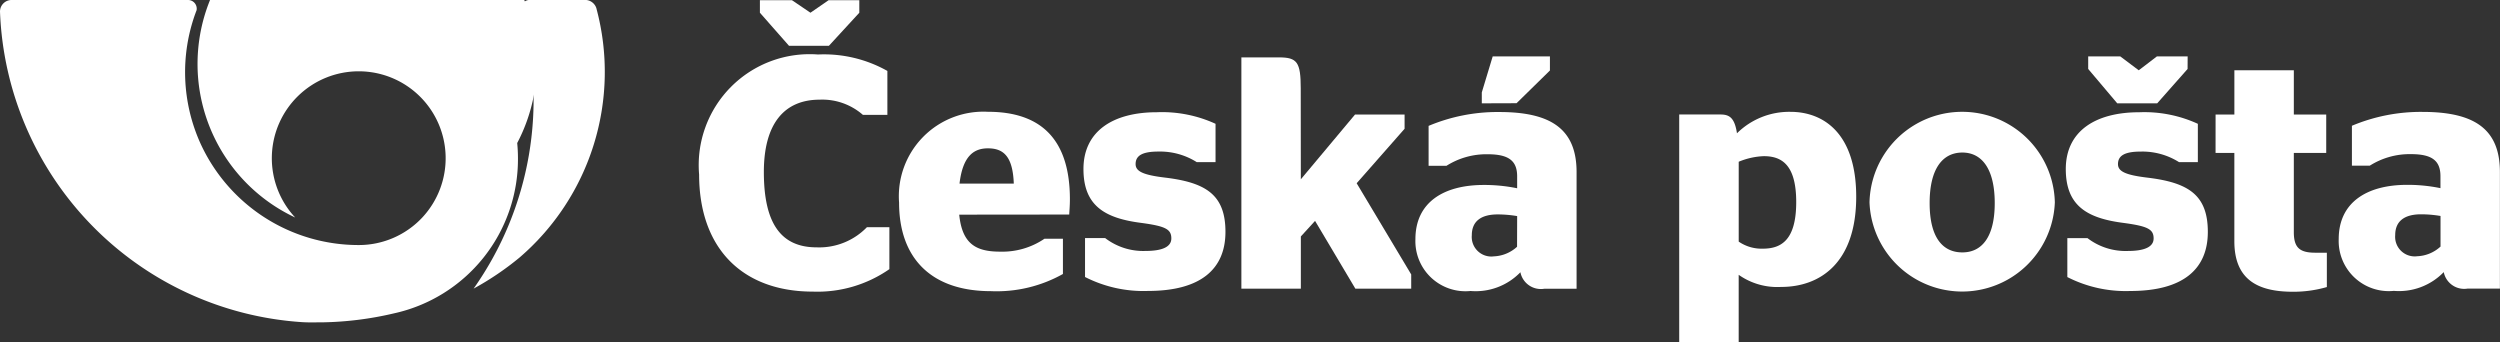
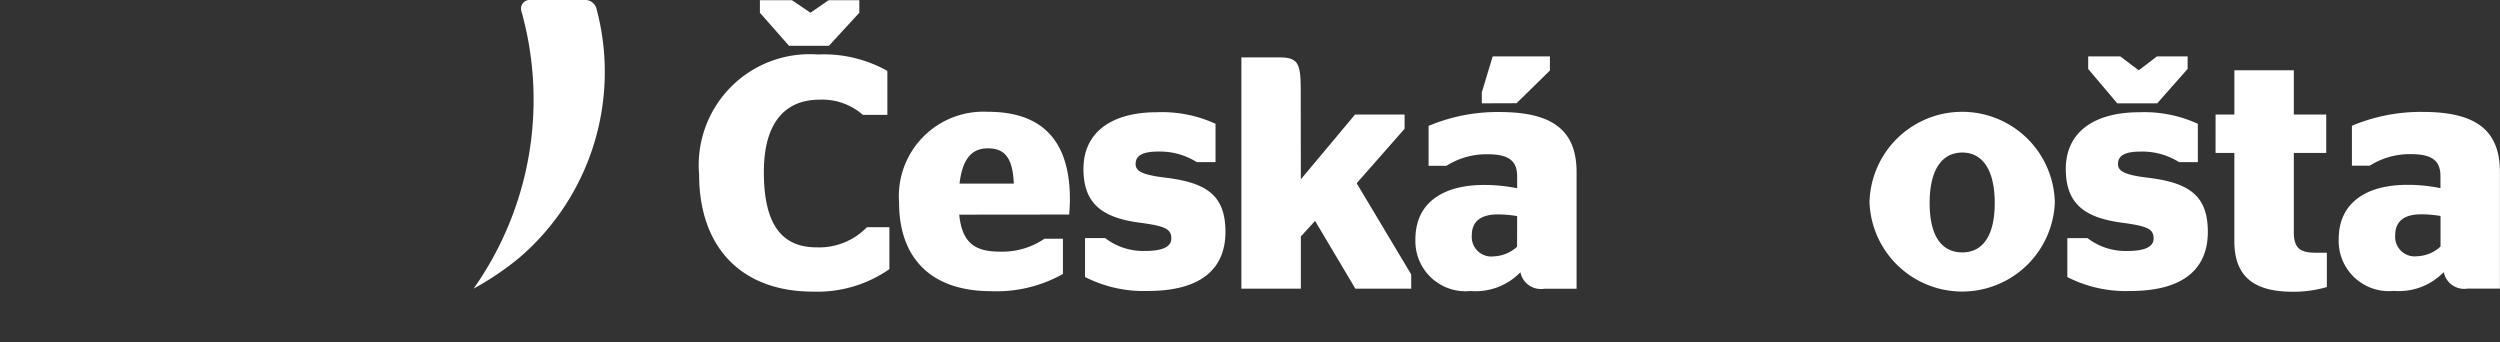
<svg xmlns="http://www.w3.org/2000/svg" id="Group_139" data-name="Group 139" width="106.428" height="14.566" viewBox="0 0 106.428 14.566">
  <rect x="0" y="0" width="106.428" height="14.566" fill="#333333" stroke="none" />
  <g id="Group_137" data-name="Group 137" transform="translate(0 0)">
-     <path id="Path_2716" data-name="Path 2716" d="M766.968,534.4a.493.493,0,0,0-.494.492,13.77,13.77,0,0,0,12.862,13.222c.308.02.617.007.93.007a14.235,14.235,0,0,0,2.975-.38,6.719,6.719,0,0,0,5.283-6.59c0-.224-.011-.445-.032-.662a7.221,7.221,0,1,0-9.451,3.171,3.7,3.7,0,1,1,5.41,0,3.7,3.7,0,0,1-2.7,1.172A7.4,7.4,0,0,1,775,540.489a7.36,7.36,0,0,1-.2-5.54c.013-.036.027-.072.041-.107a.332.332,0,0,0,.008-.074.369.369,0,0,0-.37-.368h-7.5" transform="translate(-766.474 -534.4)" fill="#fff" fill-rule="evenodd" />
    <path id="Path_2717" data-name="Path 2717" d="M834.24,534.771a10.415,10.415,0,0,1-3.275,10.592,12.356,12.356,0,0,1-1.956,1.324,13.94,13.94,0,0,0,2.038-11.8.364.364,0,0,1-.02-.122.369.369,0,0,1,.37-.368h2.366a.507.507,0,0,1,.478.371" transform="translate(-808.847 -534.4)" fill="#fff" fill-rule="evenodd" />
  </g>
  <g id="Group_138" data-name="Group 138" transform="translate(29.759 0.008)">
    <path id="Path_2718" data-name="Path 2718" d="M865.6,534.959l-1.294,1.407h-1.7l-1.238-1.407v-.534h1.364l.788.534.773-.534H865.6Zm-6.82,6.879c0,3.194,1.884,4.993,4.837,4.993a5.359,5.359,0,0,0,3.263-.956v-1.786h-.956a2.825,2.825,0,0,1-2.138.858c-1.477,0-2.25-.956-2.25-3.206,0-2.081.886-3.081,2.376-3.081a2.625,2.625,0,0,1,1.842.648h1.041v-1.871a5.5,5.5,0,0,0-2.953-.7,4.723,4.723,0,0,0-5.063,5.1" transform="translate(-858.777 -534.425)" fill="#fff" />
    <path id="Path_2719" data-name="Path 2719" d="M887.775,552.227h2.306c-.042-1.139-.422-1.5-1.1-1.5-.576,0-1.069.295-1.21,1.5m-.013,1.323c.126,1.251.717,1.575,1.743,1.575a3.189,3.189,0,0,0,1.885-.549h.787v1.5a5.767,5.767,0,0,1-3.065.731c-2.574,0-3.91-1.434-3.91-3.768a3.6,3.6,0,0,1,3.784-3.868c2.306,0,3.488,1.224,3.488,3.727,0,.3-.028.563-.028.647Z" transform="translate(-876.682 -544.42)" fill="#fff" />
    <path id="Path_2720" data-name="Path 2720" d="M909.595,556.238v-1.659h.858a2.661,2.661,0,0,0,1.716.547c.675,0,1.1-.154,1.1-.533,0-.394-.253-.522-1.28-.661-1.574-.2-2.461-.746-2.461-2.293,0-1.617,1.266-2.418,3.123-2.418a5.461,5.461,0,0,1,2.5.492v1.632h-.8a2.932,2.932,0,0,0-1.633-.45c-.7,0-.97.182-.97.534,0,.31.323.464,1.265.576,1.731.211,2.56.731,2.56,2.308s-1.041,2.516-3.3,2.516a5.466,5.466,0,0,1-2.672-.591" transform="translate(-893.163 -544.451)" fill="#fff" />
    <path id="Path_2721" data-name="Path 2721" d="M932.919,547.169l2.307-2.757h2.11v.606l-2.04,2.319,2.322,3.882v.605H935.24l-1.715-2.884-.605.662v2.222h-2.532v-9.845h1.6c.774,0,.927.2.927,1.322Z" transform="translate(-907.3 -539.544)" fill="#fff" />
    <path id="Path_2722" data-name="Path 2722" d="M956.2,543.845v-.465l.464-1.533H959.1v.6l-1.421,1.393Zm1.505,4.8a5.068,5.068,0,0,0-.83-.071c-.675,0-1.1.267-1.1.885a.833.833,0,0,0,.942.9,1.554,1.554,0,0,0,.984-.408Zm.14,2.389a2.646,2.646,0,0,1-2.123.8,2.133,2.133,0,0,1-2.348-2.208c0-1.561,1.194-2.306,2.91-2.306a6.919,6.919,0,0,1,1.421.141v-.507c0-.646-.338-.941-1.252-.941a3.175,3.175,0,0,0-1.758.492h-.76v-1.7a7.568,7.568,0,0,1,3.011-.59c2.206,0,3.289.731,3.289,2.559v4.965h-1.378a.889.889,0,0,1-1.013-.7" transform="translate(-922.877 -539.454)" fill="#fff" />
-     <path id="Path_2723" data-name="Path 2723" d="M990.737,551.3v3.4a1.719,1.719,0,0,0,1.027.3c.774,0,1.421-.353,1.421-1.984,0-1.59-.619-1.954-1.379-1.954a3.071,3.071,0,0,0-1.07.238m0,4.81v2.868h-2.532v-9.69h1.759c.38,0,.6.141.7.8a3.166,3.166,0,0,1,2.276-.913c1.407,0,2.8.913,2.8,3.615,0,2.827-1.548,3.839-3.193,3.839a2.854,2.854,0,0,1-1.816-.52" transform="translate(-946.477 -544.422)" fill="#fff" />
    <path id="Path_2724" data-name="Path 2724" d="M1018.657,553.057c0-1.477-.563-2.151-1.378-2.151-.831,0-1.393.674-1.393,2.151s.562,2.1,1.393,2.1c.815,0,1.378-.633,1.378-2.1m-5.331-.028a3.946,3.946,0,0,1,7.89,0,3.948,3.948,0,0,1-7.89,0" transform="translate(-963.498 -544.42)" fill="#fff" />
    <path id="Path_2725" data-name="Path 2725" d="M1044.42,542.382l-1.294,1.463h-1.7l-1.237-1.463v-.535h1.365l.787.591.773-.591h1.309Zm-5.119,8.86v-1.659h.857a2.664,2.664,0,0,0,1.716.547c.674,0,1.1-.154,1.1-.533,0-.394-.252-.522-1.279-.661-1.576-.2-2.46-.746-2.46-2.293,0-1.617,1.266-2.418,3.122-2.418a5.458,5.458,0,0,1,2.5.492v1.632h-.8a2.927,2.927,0,0,0-1.631-.45c-.7,0-.969.182-.969.534,0,.31.321.465,1.266.577,1.729.211,2.559.731,2.559,2.308s-1.041,2.516-3.306,2.516a5.46,5.46,0,0,1-2.671-.591" transform="translate(-981.051 -539.454)" fill="#fff" />
    <path id="Path_2726" data-name="Path 2726" d="M1059.023,545.565h.8v-1.884h2.531v1.884h1.379V547.2h-1.379v3.374c0,.662.253.873.915.873h.491v1.462a5.1,5.1,0,0,1-1.449.2c-1.518,0-2.489-.534-2.489-2.151V547.2h-.8Z" transform="translate(-994.462 -540.697)" fill="#fff" />
    <path id="Path_2727" data-name="Path 2727" d="M1079.624,554.915v-1.307a5.037,5.037,0,0,0-.829-.071c-.675,0-1.1.267-1.1.885a.833.833,0,0,0,.941.9,1.547,1.547,0,0,0,.984-.408m.142,1.083a2.652,2.652,0,0,1-2.125.8,2.134,2.134,0,0,1-2.347-2.208c0-1.561,1.2-2.306,2.911-2.306a6.91,6.91,0,0,1,1.42.141v-.507c0-.646-.338-.941-1.252-.941a3.174,3.174,0,0,0-1.758.492h-.759v-1.7a7.564,7.564,0,0,1,3.01-.59c2.208,0,3.29.731,3.29,2.559V556.7h-1.377a.887.887,0,0,1-1.013-.7" transform="translate(-1005.487 -544.422)" fill="#fff" />
  </g>
</svg>